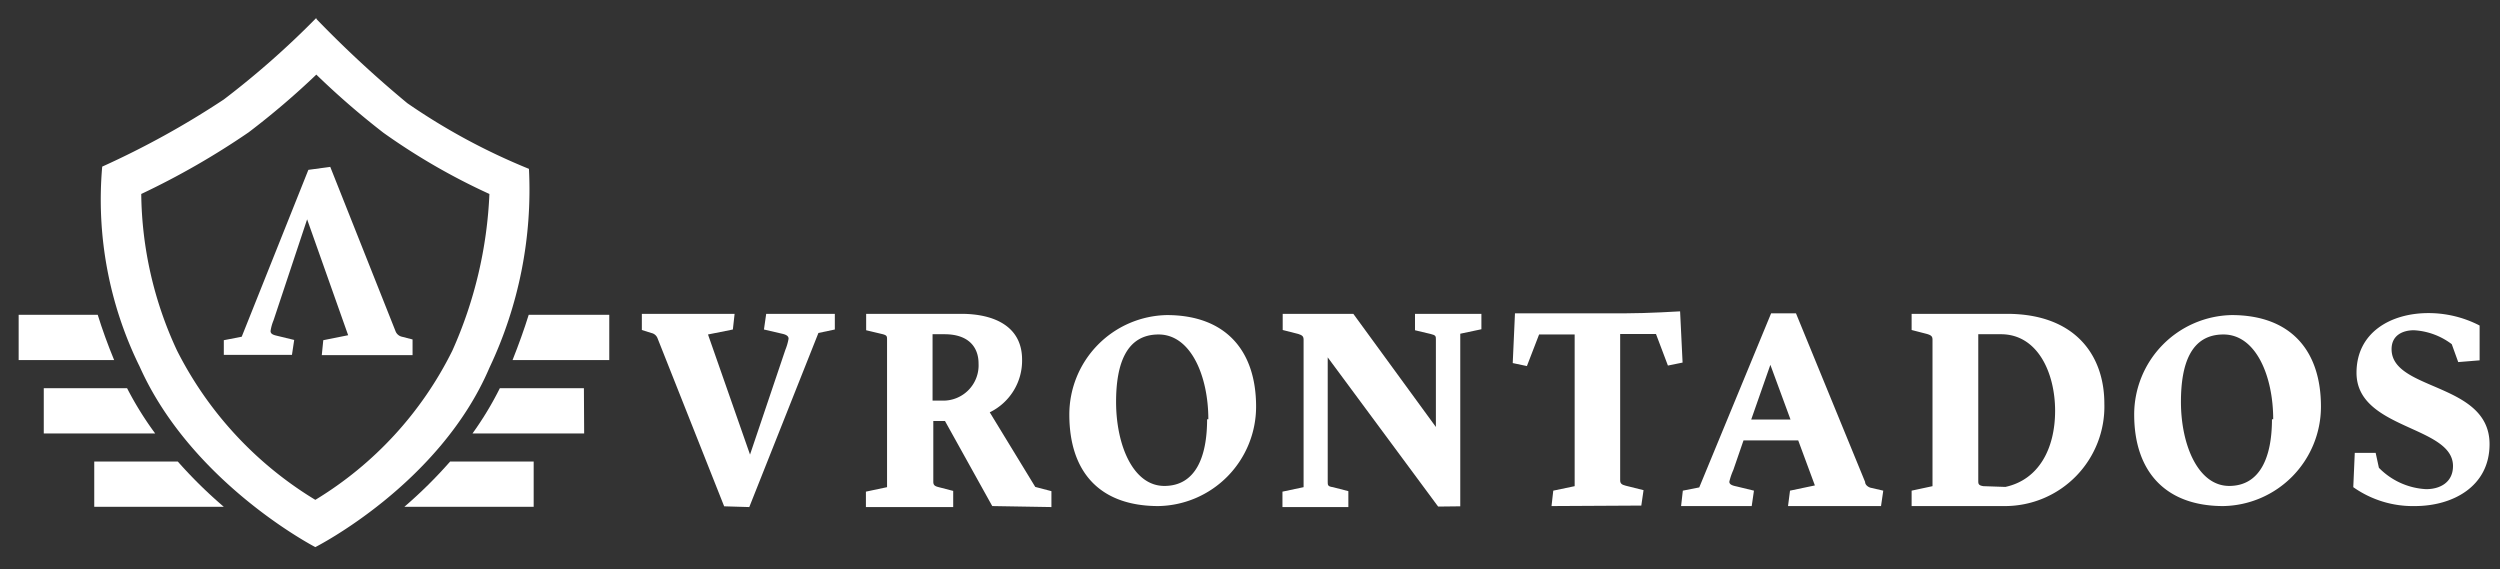
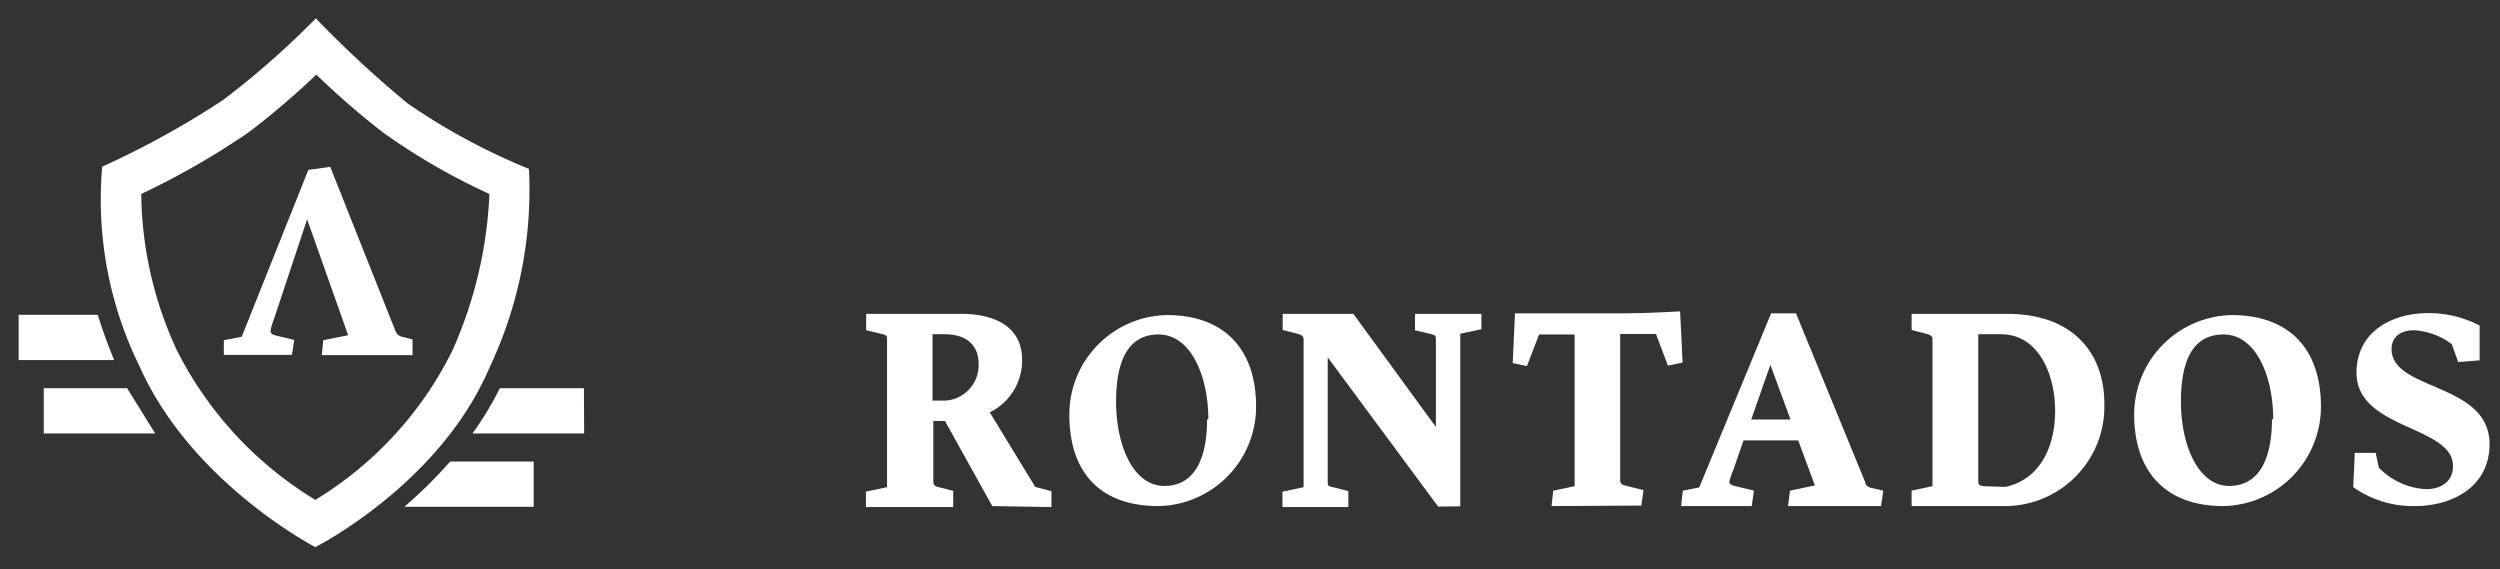
<svg xmlns="http://www.w3.org/2000/svg" id="Layer_1" data-name="Layer 1" viewBox="0 0 100.53 22.89">
  <rect x="0" y="0" width="100.53" height="22.89" fill="#333333" stroke="none" />
  <defs>
    <style>.cls-1{fill:#fff;}</style>
  </defs>
  <title>Artboard 1</title>
-   <path class="cls-1" d="M29.12,20.36,26.44,13.6a.34.34,0,0,0-.25-.21l-.38-.12v-.65h3.73l-.07.63-1,.2,1.69,4.83,1.42-4.21a2.18,2.18,0,0,0,.13-.45c0-.1-.08-.16-.26-.2l-.73-.17.09-.63h2.76v.63l-.66.14-2.78,7Z" />
  <path class="cls-1" d="M39.9,20.35,38,16.93l-.47,0v2.44c0,.14.06.18.22.22l.58.15v.65H34.82v-.62l.85-.18V13.66c0-.14,0-.18-.21-.23l-.63-.15v-.66h3.82c1.34,0,2.45.51,2.45,1.84a2.31,2.31,0,0,1-1.3,2.12l1.83,3,.65.17v.64Zm-2-4.24a1.42,1.42,0,0,0,1.45-1.49c0-.66-.4-1.18-1.37-1.18H37.5v2.67Z" />
  <path class="cls-1" d="M57.83,20.37l-4.44-6v5c0,.14,0,.19.21.22l.62.16v.64H51.57v-.62l.85-.18V13.66c0-.14-.06-.18-.21-.23l-.63-.16v-.65h2.84l3.32,4.55V13.66c0-.14,0-.18-.21-.23l-.63-.15v-.66h2.67v.62l-.85.18v6.94Z" />
  <path class="cls-1" d="M62.39,20.35l.07-.62.86-.18v-6.1H61.89l-.49,1.27-.57-.12.09-2h4.41c.94,0,2.23-.08,2.23-.08l.1,2.06-.59.12-.48-1.27H65.15v5.88c0,.13.06.18.22.22l.72.18-.09.62Z" />
  <path class="cls-1" d="M71.9,20.35l.08-.62,1-.21-.67-1.81h-2.2L69.7,18.9a2.57,2.57,0,0,0-.16.47c0,.1.09.15.29.19l.7.17-.09.62H67.6l.07-.62.66-.13,2.89-7h1L75,19.38c0,.1.09.19.21.23l.52.12-.09.62Zm-.71-5.68-.77,2.2H72Z" />
  <path class="cls-1" d="M76.87,20.35v-.62l.84-.18V13.66c0-.14-.06-.18-.22-.23l-.62-.16v-.65h3.83c2.74,0,3.92,1.66,3.92,3.61a4,4,0,0,1-4,4.12Zm3.77-.77c1.35-.29,2-1.55,2-3.06s-.69-3.08-2.18-3.08h-.91v5.89c0,.12,0,.19.21.22Z" />
  <path class="cls-1" d="M85.82,16.67a4,4,0,0,1,3.92-4c2.35,0,3.59,1.4,3.59,3.68a4,4,0,0,1-3.93,4c-2.33,0-3.58-1.4-3.58-3.68m5.59.19c0-1.73-.69-3.41-2-3.41s-1.71,1.19-1.71,2.71c0,1.73.69,3.38,1.94,3.38s1.72-1.17,1.72-2.68" />
  <path class="cls-1" d="M43,16.67a4,4,0,0,1,3.92-4c2.34,0,3.59,1.4,3.59,3.68a4,4,0,0,1-3.93,4C44.24,20.35,43,19,43,16.67m5.59.19c0-1.73-.7-3.41-2-3.41s-1.71,1.19-1.71,2.71c0,1.73.68,3.38,1.94,3.38s1.72-1.17,1.72-2.68" />
  <path class="cls-1" d="M98.85,14.56l-.26-.72a2.77,2.77,0,0,0-1.52-.56c-.45,0-.9.2-.9.76,0,1.69,3.94,1.33,3.94,3.82,0,1.71-1.49,2.49-3,2.49a4.15,4.15,0,0,1-2.48-.76l.06-1.38.84,0,.13.6a2.86,2.86,0,0,0,1.9.86c.57,0,1.08-.28,1.08-.93,0-1.63-3.88-1.46-3.88-3.75,0-1.63,1.39-2.4,2.89-2.4a4.47,4.47,0,0,1,2.06.5l0,1.4Z" />
-   <path class="cls-1" d="M24.5,12.66H21.26c-.18.58-.4,1.19-.65,1.82H24.5Z" />
  <path class="cls-1" d="M3.93,12.66H.75v1.82H4.59c-.26-.63-.48-1.24-.66-1.82" />
  <path class="cls-1" d="M23.48,15.61H20.1A13.17,13.17,0,0,1,19,17.43h4.49Z" />
-   <path class="cls-1" d="M5.11,15.61H1.76v1.82H6.24a13.27,13.27,0,0,1-1.13-1.82" />
-   <path class="cls-1" d="M7.14,18.56H3.79v1.82H9a18.53,18.53,0,0,1-1.85-1.82" />
+   <path class="cls-1" d="M5.11,15.61H1.76v1.82H6.24" />
  <path class="cls-1" d="M21.46,18.56H18.1a18.47,18.47,0,0,1-1.84,1.82h5.2Z" />
  <path class="cls-1" d="M12.72,3a32,32,0,0,0,2.7,2.34A25.82,25.82,0,0,0,19.68,7.8a17.18,17.18,0,0,1-1.49,6.3,14.58,14.58,0,0,1-5.51,6,14.84,14.84,0,0,1-5.56-6,15.22,15.22,0,0,1-1.44-6.3A31.3,31.3,0,0,0,10,5.32,31.46,31.46,0,0,0,12.72,3m0-2.28A34.51,34.51,0,0,1,9,4,34.8,34.8,0,0,1,4.11,6.7a15.2,15.2,0,0,0,1.51,8.05C7.72,19.44,12.68,22,12.68,22s5-2.52,7-7.21a16.7,16.7,0,0,0,1.59-8,25.4,25.4,0,0,1-4.89-2.64A44.6,44.6,0,0,1,12.72.76" />
  <path class="cls-1" d="M13.28,6.71l2.63,6.62a.36.36,0,0,0,.25.21l.43.11v.63H12.94l.06-.6,1-.2L12.35,8.82,11,12.88a1.79,1.79,0,0,0-.12.43c0,.1.07.15.25.19l.7.17-.09.6H9l0-.59.72-.14,2.68-6.71Z" />
</svg>